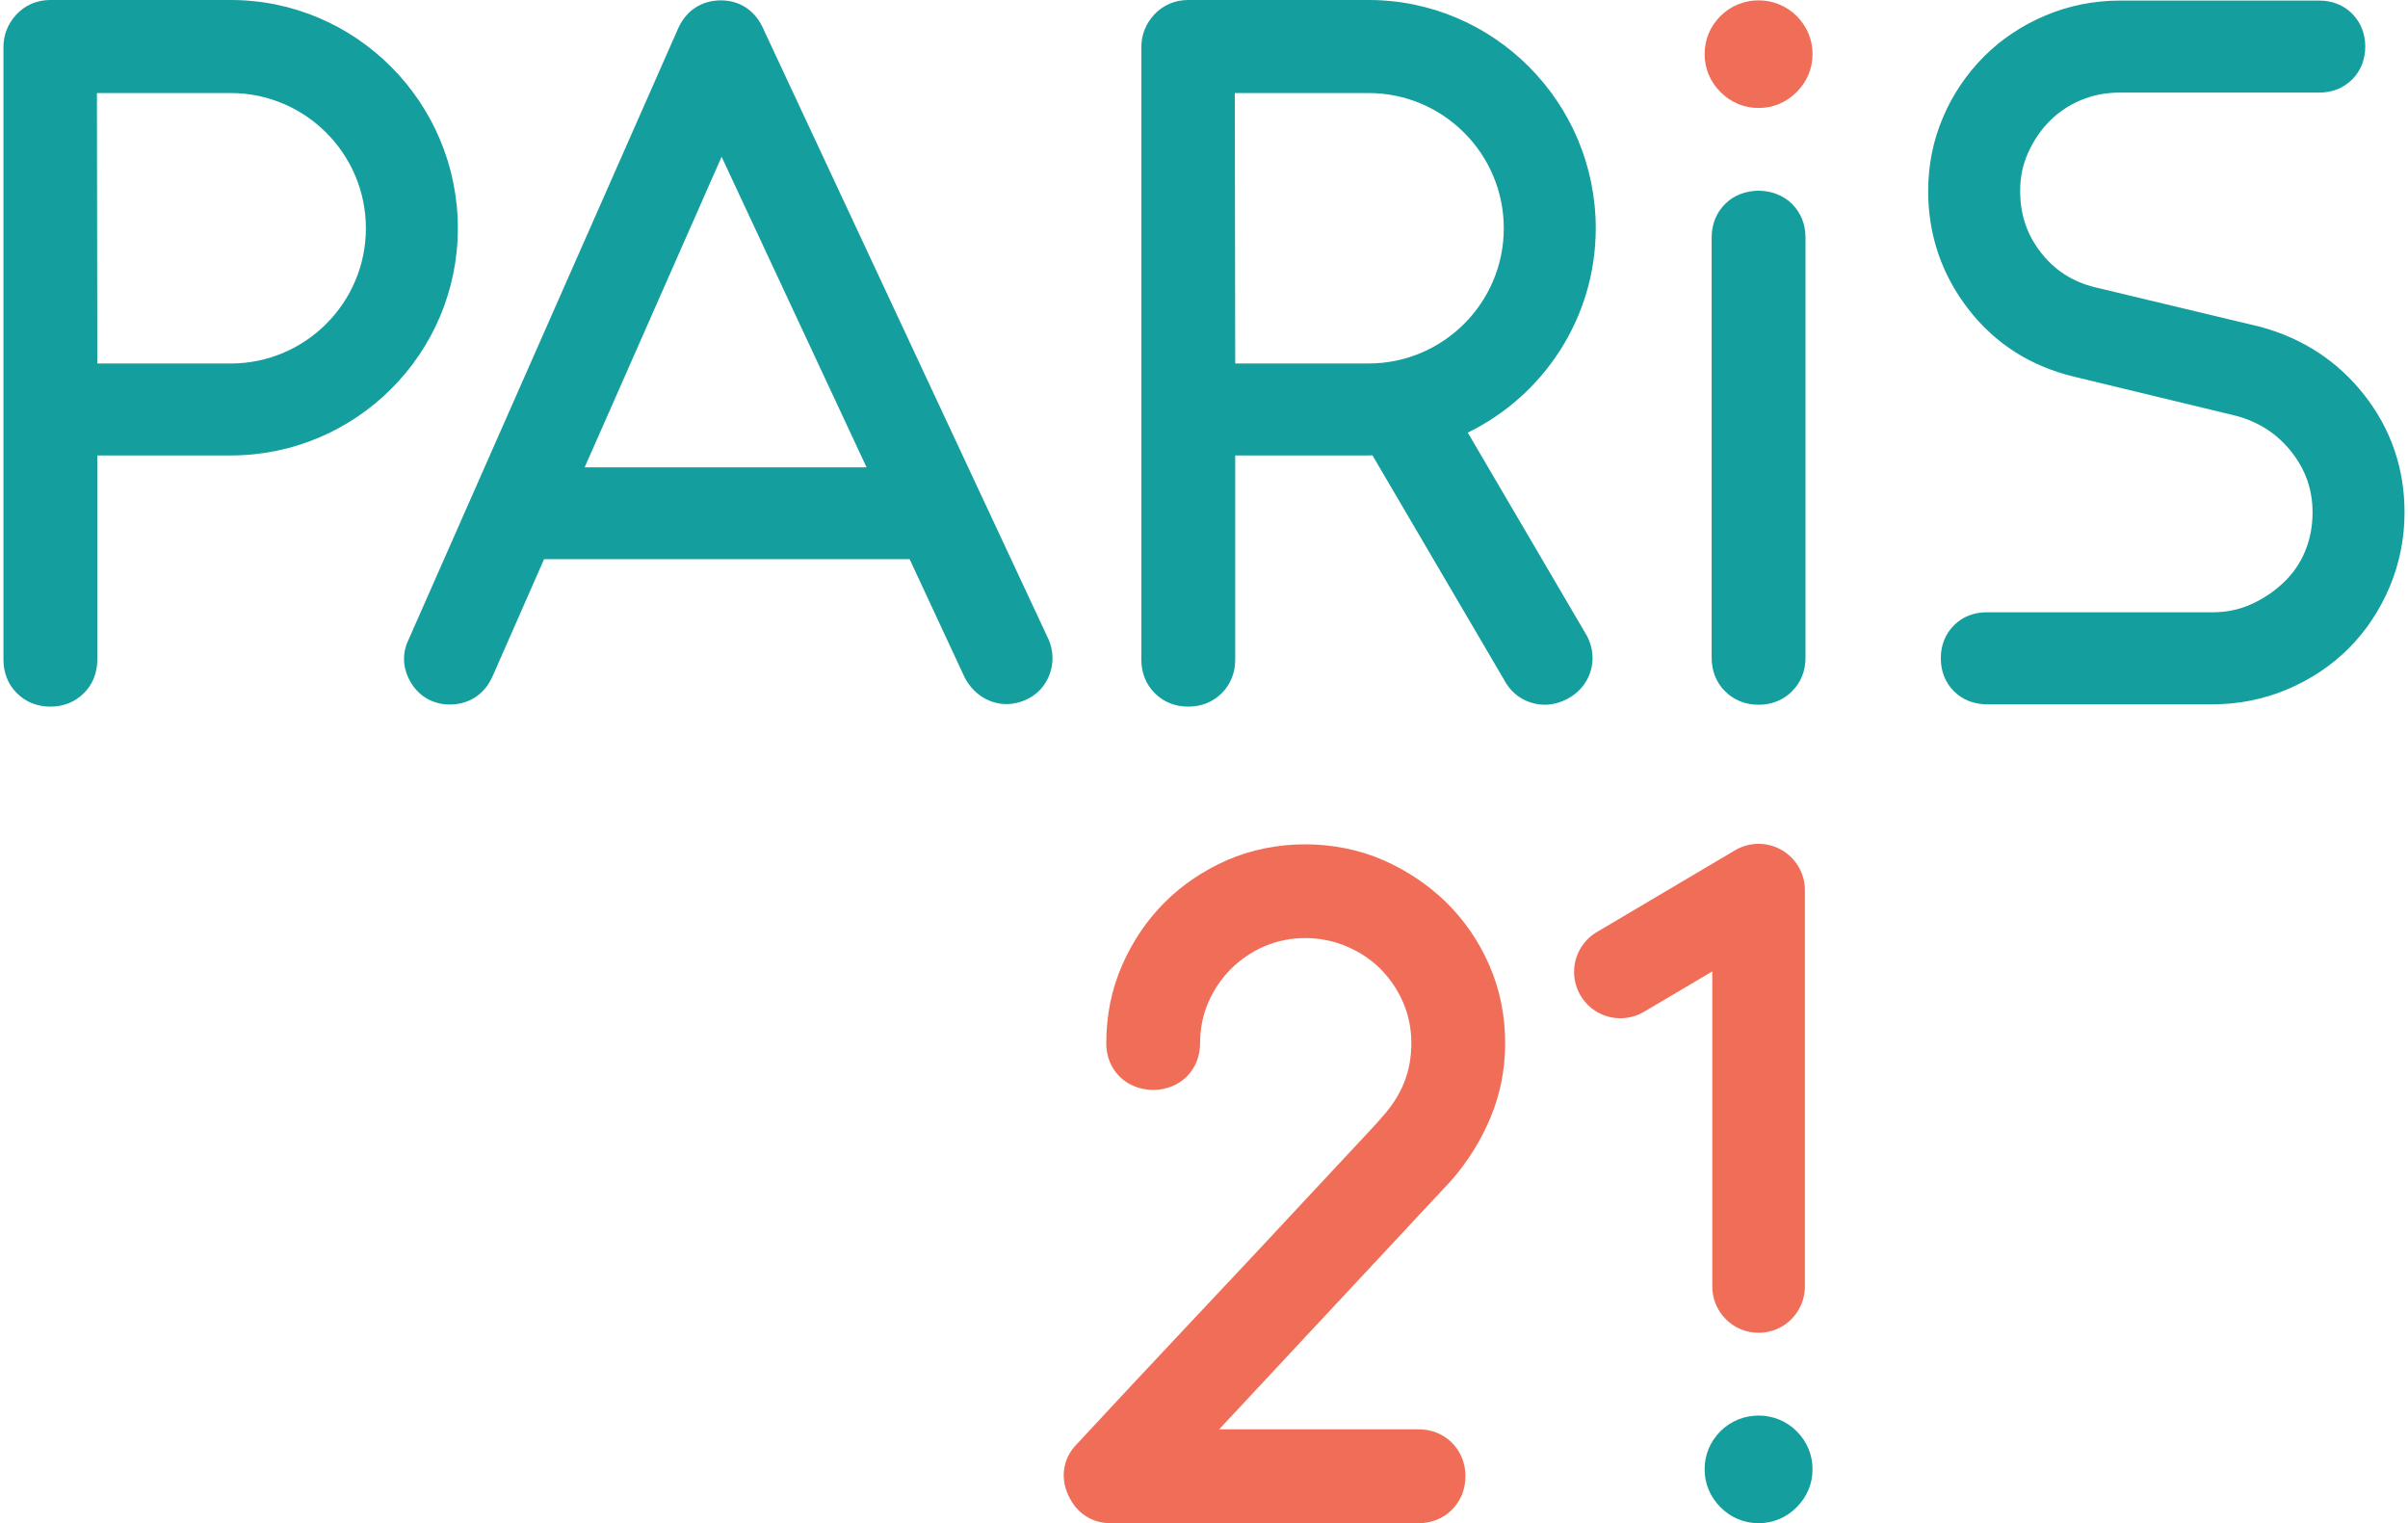
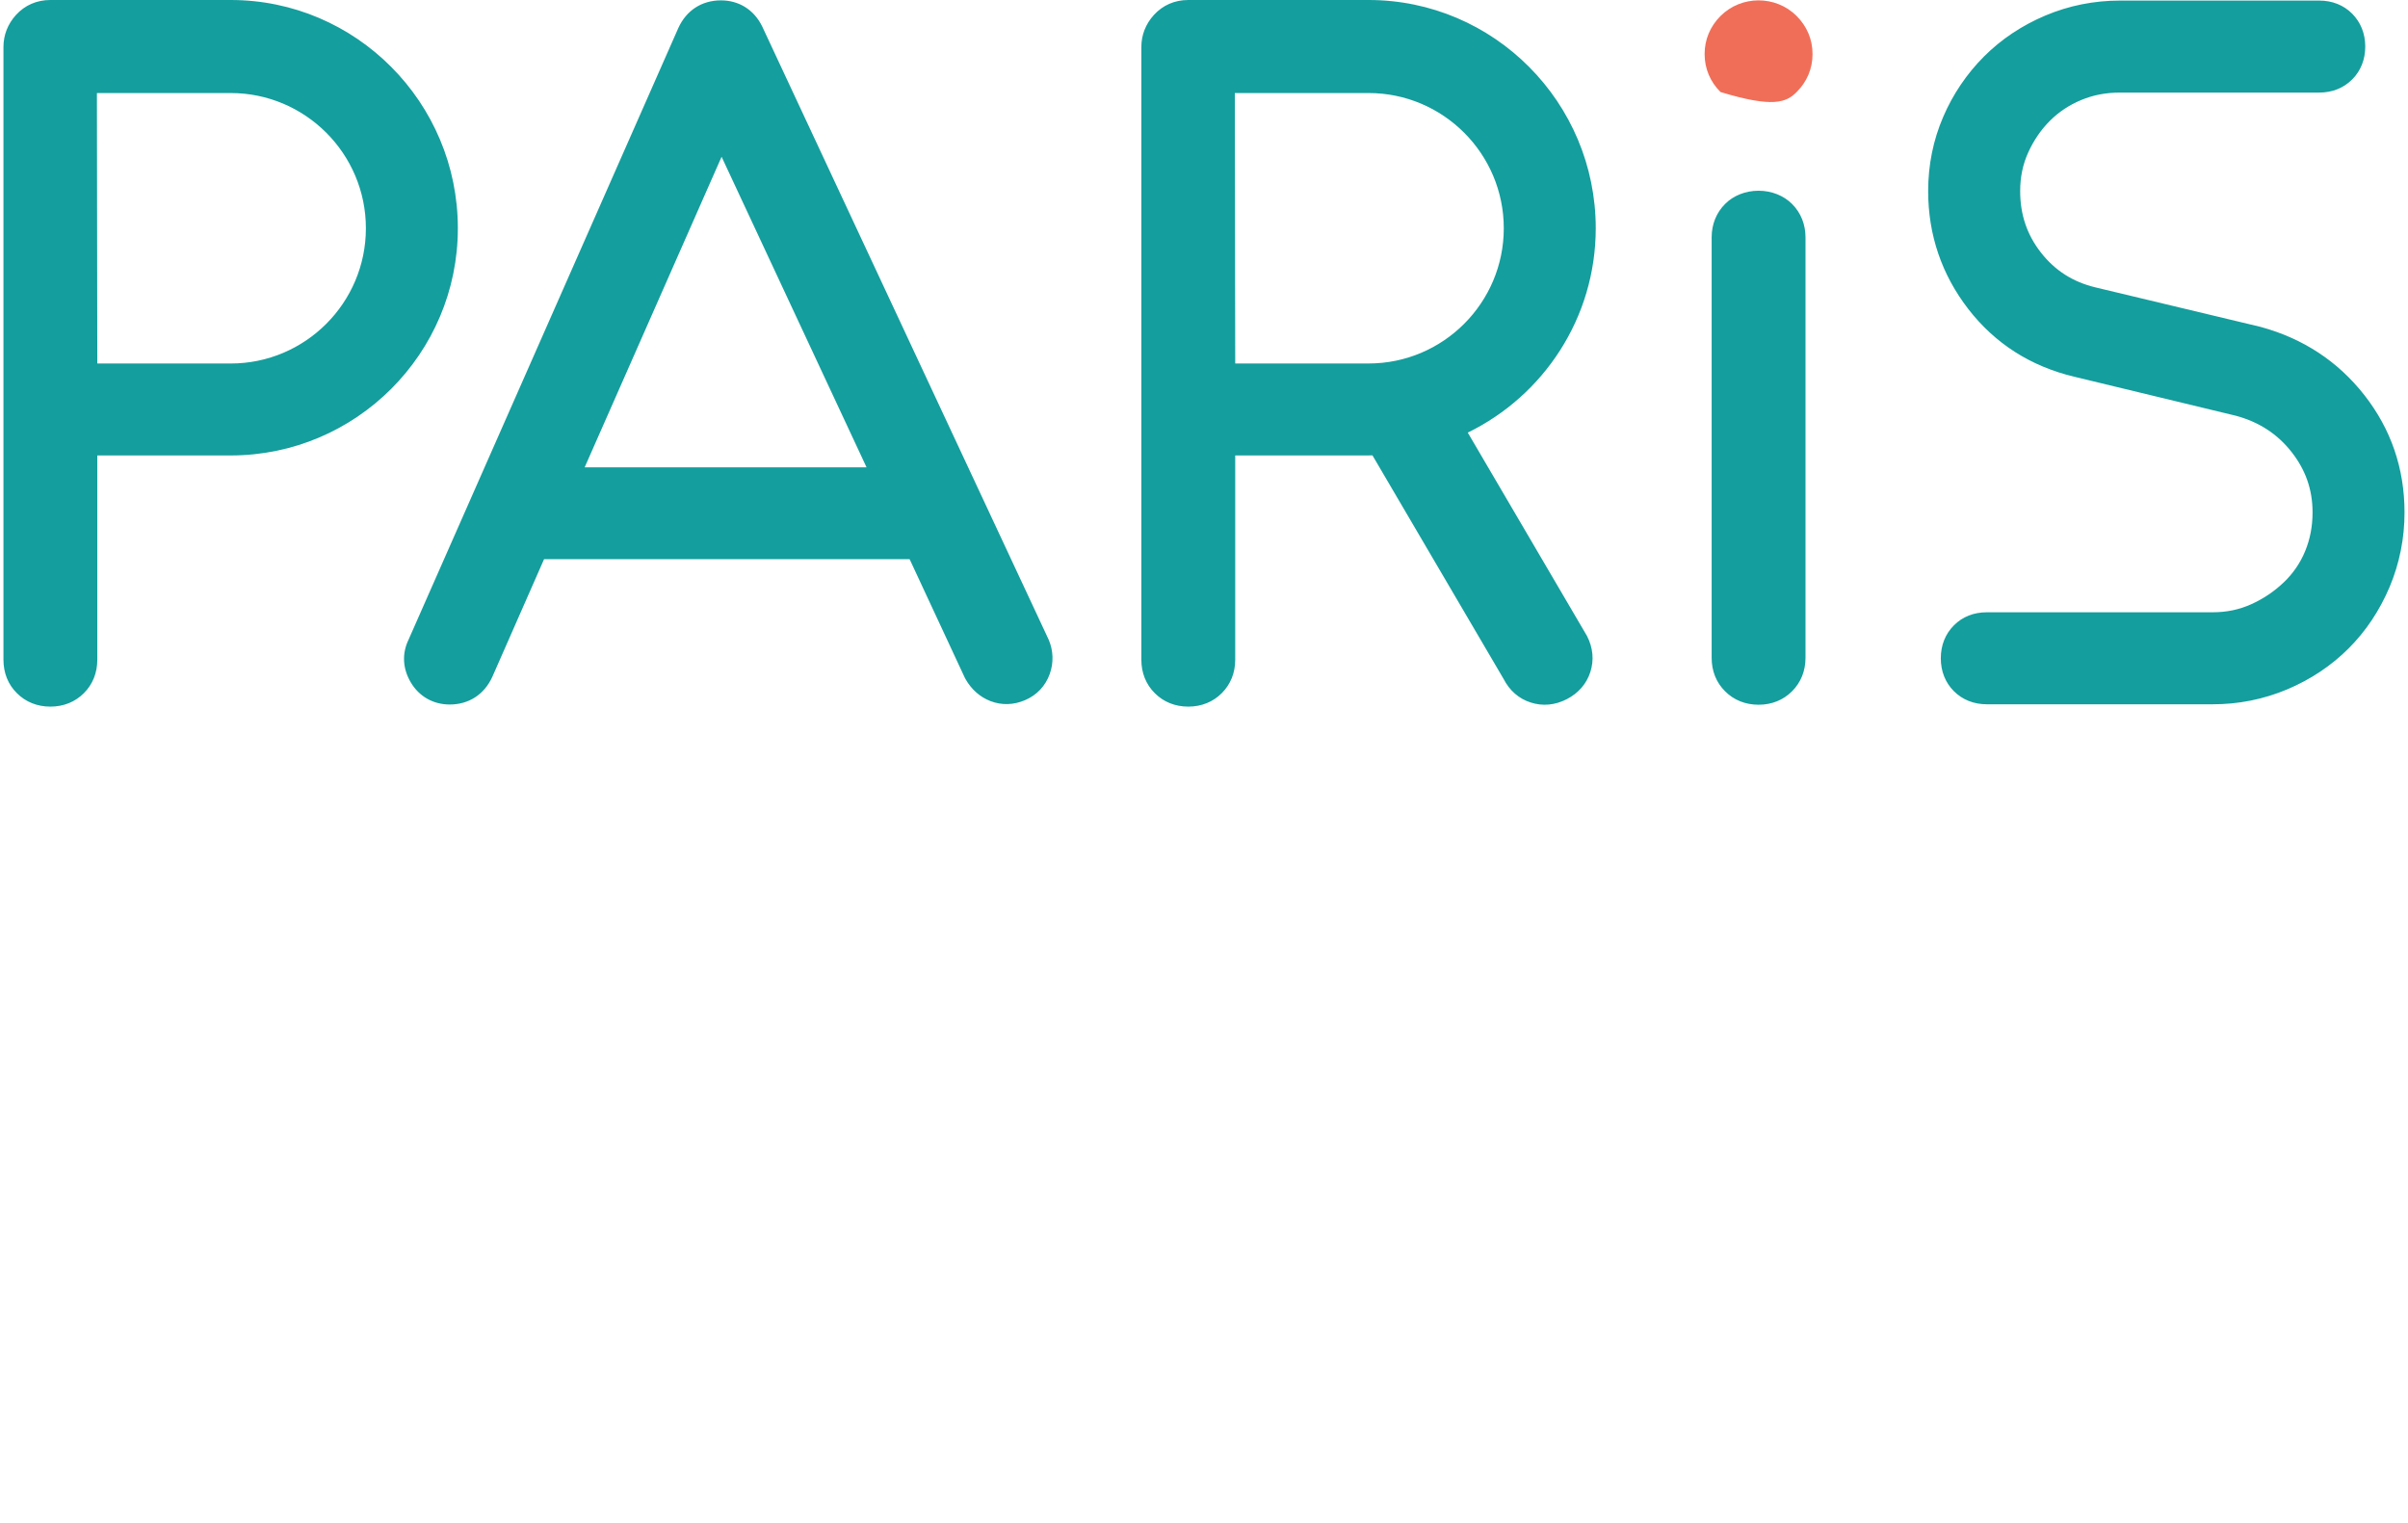
<svg xmlns="http://www.w3.org/2000/svg" width="117" height="74" viewBox="0 0 117 74">
  <g fill="none" fill-rule="evenodd" transform="translate(.168)">
-     <path fill="#F06E58" fill-rule="nonzero" d="M83.428,0.777 C82.924,1.284 82.656,1.923 82.656,2.625 C82.656,3.331 82.925,3.97 83.428,4.472 C83.933,4.979 84.574,5.246 85.279,5.246 C85.983,5.246 86.622,4.979 87.127,4.473 C87.633,3.968 87.9,3.329 87.9,2.625 C87.9,1.924 87.634,1.286 87.125,0.774 C86.11,-0.235 84.443,-0.235 83.428,0.777" />
-     <path fill="#149E9D" fill-rule="nonzero" d="M83.428,69.53 C82.924,70.036 82.656,70.676 82.656,71.379 C82.656,72.084 82.925,72.723 83.428,73.226 C83.933,73.732 84.574,74 85.279,74 C85.982,74 86.622,73.732 87.127,73.227 C87.632,72.721 87.9,72.082 87.9,71.379 C87.9,70.678 87.633,70.039 87.125,69.528 C86.11,68.518 84.443,68.518 83.428,69.53" />
-     <path fill="#F06E58" fill-rule="nonzero" d="M70.097,43.836 L70.096,43.834 C69.224,42.984 68.198,42.296 67.046,41.79 C64.703,40.762 61.791,40.762 59.448,41.791 C58.292,42.298 57.271,42.99 56.414,43.846 C55.558,44.703 54.866,45.724 54.358,46.881 C53.844,48.052 53.583,49.33 53.583,50.68 C53.583,51.318 53.808,51.879 54.232,52.303 C54.639,52.714 55.232,52.95 55.862,52.951 C56.487,52.951 57.08,52.716 57.489,52.307 C57.916,51.878 58.142,51.316 58.142,50.68 C58.142,49.978 58.276,49.315 58.538,48.707 C58.799,48.098 59.173,47.543 59.641,47.073 C60.111,46.605 60.666,46.231 61.277,45.971 C62.503,45.439 63.99,45.442 65.255,45.975 C65.891,46.244 66.447,46.614 66.908,47.074 C67.375,47.544 67.748,48.097 68.009,48.706 C68.273,49.317 68.406,49.981 68.406,50.68 C68.406,52.068 67.943,53.222 66.942,54.317 C66.888,54.384 66.607,54.707 65.147,56.26 L60.714,61.013 C59.486,62.324 58.256,63.633 57.024,64.941 C55.398,66.67 53.779,68.405 52.166,70.145 C51.492,70.817 51.331,71.75 51.736,72.639 C52.128,73.504 52.877,74 53.79,74 L68.754,74 C69.389,74 69.953,73.773 70.383,73.343 C70.809,72.915 71.035,72.354 71.035,71.719 C71.035,71.085 70.807,70.521 70.378,70.09 C69.951,69.665 69.389,69.44 68.754,69.44 L59.068,69.44 L70.357,57.34 C71.147,56.434 71.787,55.407 72.251,54.299 C72.725,53.166 72.965,51.949 72.965,50.681 C72.965,49.335 72.704,48.056 72.19,46.881 C71.68,45.719 70.975,44.694 70.097,43.836" />
+     <path fill="#F06E58" fill-rule="nonzero" d="M83.428,0.777 C82.924,1.284 82.656,1.923 82.656,2.625 C82.656,3.331 82.925,3.97 83.428,4.472 C85.983,5.246 86.622,4.979 87.127,4.473 C87.633,3.968 87.9,3.329 87.9,2.625 C87.9,1.924 87.634,1.286 87.125,0.774 C86.11,-0.235 84.443,-0.235 83.428,0.777" />
    <path fill="#149E9D" fill-rule="nonzero" d="M85.276,9.266 L85.269,9.266 C84.643,9.268 84.054,9.502 83.652,9.908 C83.224,10.336 82.998,10.898 82.998,11.534 L82.998,31.958 C82.998,32.598 83.223,33.16 83.647,33.58 C84.074,34.011 84.637,34.238 85.278,34.238 C85.915,34.238 86.476,34.013 86.902,33.586 C87.331,33.16 87.558,32.597 87.558,31.958 L87.558,11.534 C87.558,10.899 87.332,10.337 86.904,9.908 C86.497,9.5 85.904,9.266 85.276,9.266 M96.366,29.746 C95.733,29.746 95.182,29.964 94.773,30.377 C94.352,30.796 94.132,31.349 94.132,31.981 C94.132,32.61 94.351,33.163 94.768,33.58 C95.184,33.996 95.737,34.216 96.366,34.216 L107.34,34.216 C108.586,34.22 109.821,33.973 110.969,33.489 C112.109,33.007 113.111,32.338 113.948,31.5 C114.783,30.666 115.453,29.663 115.938,28.518 C116.42,27.371 116.667,26.138 116.663,24.893 C116.663,22.763 116.006,20.845 114.71,19.193 C113.428,17.557 111.735,16.444 109.679,15.884 L109.653,15.877 L101.646,13.962 C100.545,13.696 99.681,13.143 99,12.274 C98.319,11.405 97.988,10.426 97.988,9.283 C97.988,8.604 98.115,7.993 98.376,7.414 C98.644,6.822 98.999,6.303 99.43,5.872 C99.863,5.439 100.36,5.109 100.947,4.862 C101.532,4.617 102.152,4.498 102.841,4.498 L112.52,4.498 C113.15,4.498 113.704,4.277 114.121,3.859 C114.537,3.443 114.755,2.89 114.755,2.262 C114.755,1.636 114.535,1.083 114.118,0.663 C113.703,0.248 113.15,0.028 112.52,0.028 L102.841,0.028 C101.576,0.028 100.353,0.273 99.212,0.755 C98.073,1.236 97.071,1.905 96.233,2.742 C95.391,3.586 94.717,4.583 94.248,5.679 C93.764,6.8 93.518,8.013 93.518,9.283 C93.518,11.409 94.174,13.338 95.467,15.013 C96.765,16.692 98.501,17.8 100.627,18.305 L108.481,20.201 C109.617,20.513 110.493,21.09 111.181,21.967 C111.863,22.84 112.195,23.797 112.195,24.893 C112.195,25.571 112.073,26.207 111.831,26.784 C111.597,27.352 111.245,27.864 110.8,28.288 C110.335,28.733 109.798,29.094 109.211,29.357 C108.631,29.618 108.018,29.746 107.34,29.746 L96.366,29.746 L96.366,29.746 Z M11.041,0 L2.28,0 C1.621,0 1.043,0.251 0.609,0.726 C0.211,1.165 0,1.702 0,2.28 L0,32.05 C0,32.69 0.225,33.252 0.651,33.674 C1.078,34.103 1.641,34.33 2.28,34.33 C2.917,34.33 3.479,34.104 3.905,33.678 C4.334,33.252 4.56,32.689 4.56,32.05 L4.56,22.127 L11.041,22.127 C17.127,22.127 22.078,17.176 22.078,11.09 C22.078,4.975 17.127,0 11.041,0 M11.041,17.66 L4.56,17.66 L4.541,4.52 L11.041,4.52 C14.663,4.52 17.61,7.467 17.61,11.09 C17.61,14.713 14.663,17.66 11.041,17.66 M71.148,21.017 C74.826,19.225 77.366,15.449 77.366,11.09 C77.366,4.975 72.415,0 66.329,0 L57.569,0 C56.909,0 56.332,0.251 55.898,0.726 C55.499,1.165 55.288,1.702 55.288,2.28 L55.288,32.05 C55.288,32.69 55.514,33.252 55.94,33.674 C56.366,34.103 56.93,34.33 57.569,34.33 C58.205,34.33 58.767,34.104 59.193,33.678 C59.622,33.252 59.849,32.689 59.849,32.05 L59.849,22.126 L66.329,22.126 C66.392,22.126 66.455,22.123 66.517,22.122 L72.886,32.98 C73.178,33.55 73.633,33.947 74.203,34.128 C74.779,34.317 75.384,34.262 75.954,33.97 C76.521,33.68 76.918,33.223 77.103,32.65 C77.29,32.075 77.235,31.471 76.944,30.902 L71.148,21.017 L71.148,21.017 Z M59.829,4.52 L66.329,4.52 C69.951,4.52 72.898,7.467 72.898,11.09 C72.898,14.712 69.951,17.659 66.329,17.659 L59.849,17.659 L59.829,4.52 L59.829,4.52 Z M50.781,31.067 L36.865,1.284 L36.849,1.252 C36.455,0.468 35.73,0.018 34.86,0.018 C33.932,0.018 33.18,0.504 32.79,1.363 L19.678,31.088 C19.357,31.754 19.397,32.485 19.789,33.148 C20.192,33.834 20.882,34.227 21.683,34.227 C22.609,34.227 23.361,33.742 23.754,32.881 L26.267,27.166 L44.029,27.166 L46.7,32.904 L46.747,32.995 C47.035,33.499 47.453,33.868 47.96,34.062 C48.501,34.27 49.08,34.254 49.636,34.016 C50.212,33.768 50.628,33.328 50.837,32.742 C51.034,32.197 51.014,31.598 50.781,31.067 M28.24,22.703 L34.893,7.616 L41.936,22.703 L28.24,22.703 L28.24,22.703 Z" />
-     <path fill="#F06E58" fill-rule="nonzero" d="M85.278,64.751 C84.681,64.751 84.109,64.514 83.687,64.092 C83.265,63.67 83.027,63.097 83.028,62.5 L83.028,47.194 L79.733,49.142 C79.041,49.563 78.175,49.579 77.468,49.184 C76.76,48.789 76.319,48.044 76.314,47.234 C76.308,46.423 76.739,45.673 77.441,45.268 L84.132,41.31 C84.828,40.898 85.691,40.891 86.393,41.292 C87.095,41.692 87.529,42.438 87.529,43.247 L87.529,62.501 C87.529,63.743 86.521,64.751 85.278,64.751" />
  </g>
</svg>